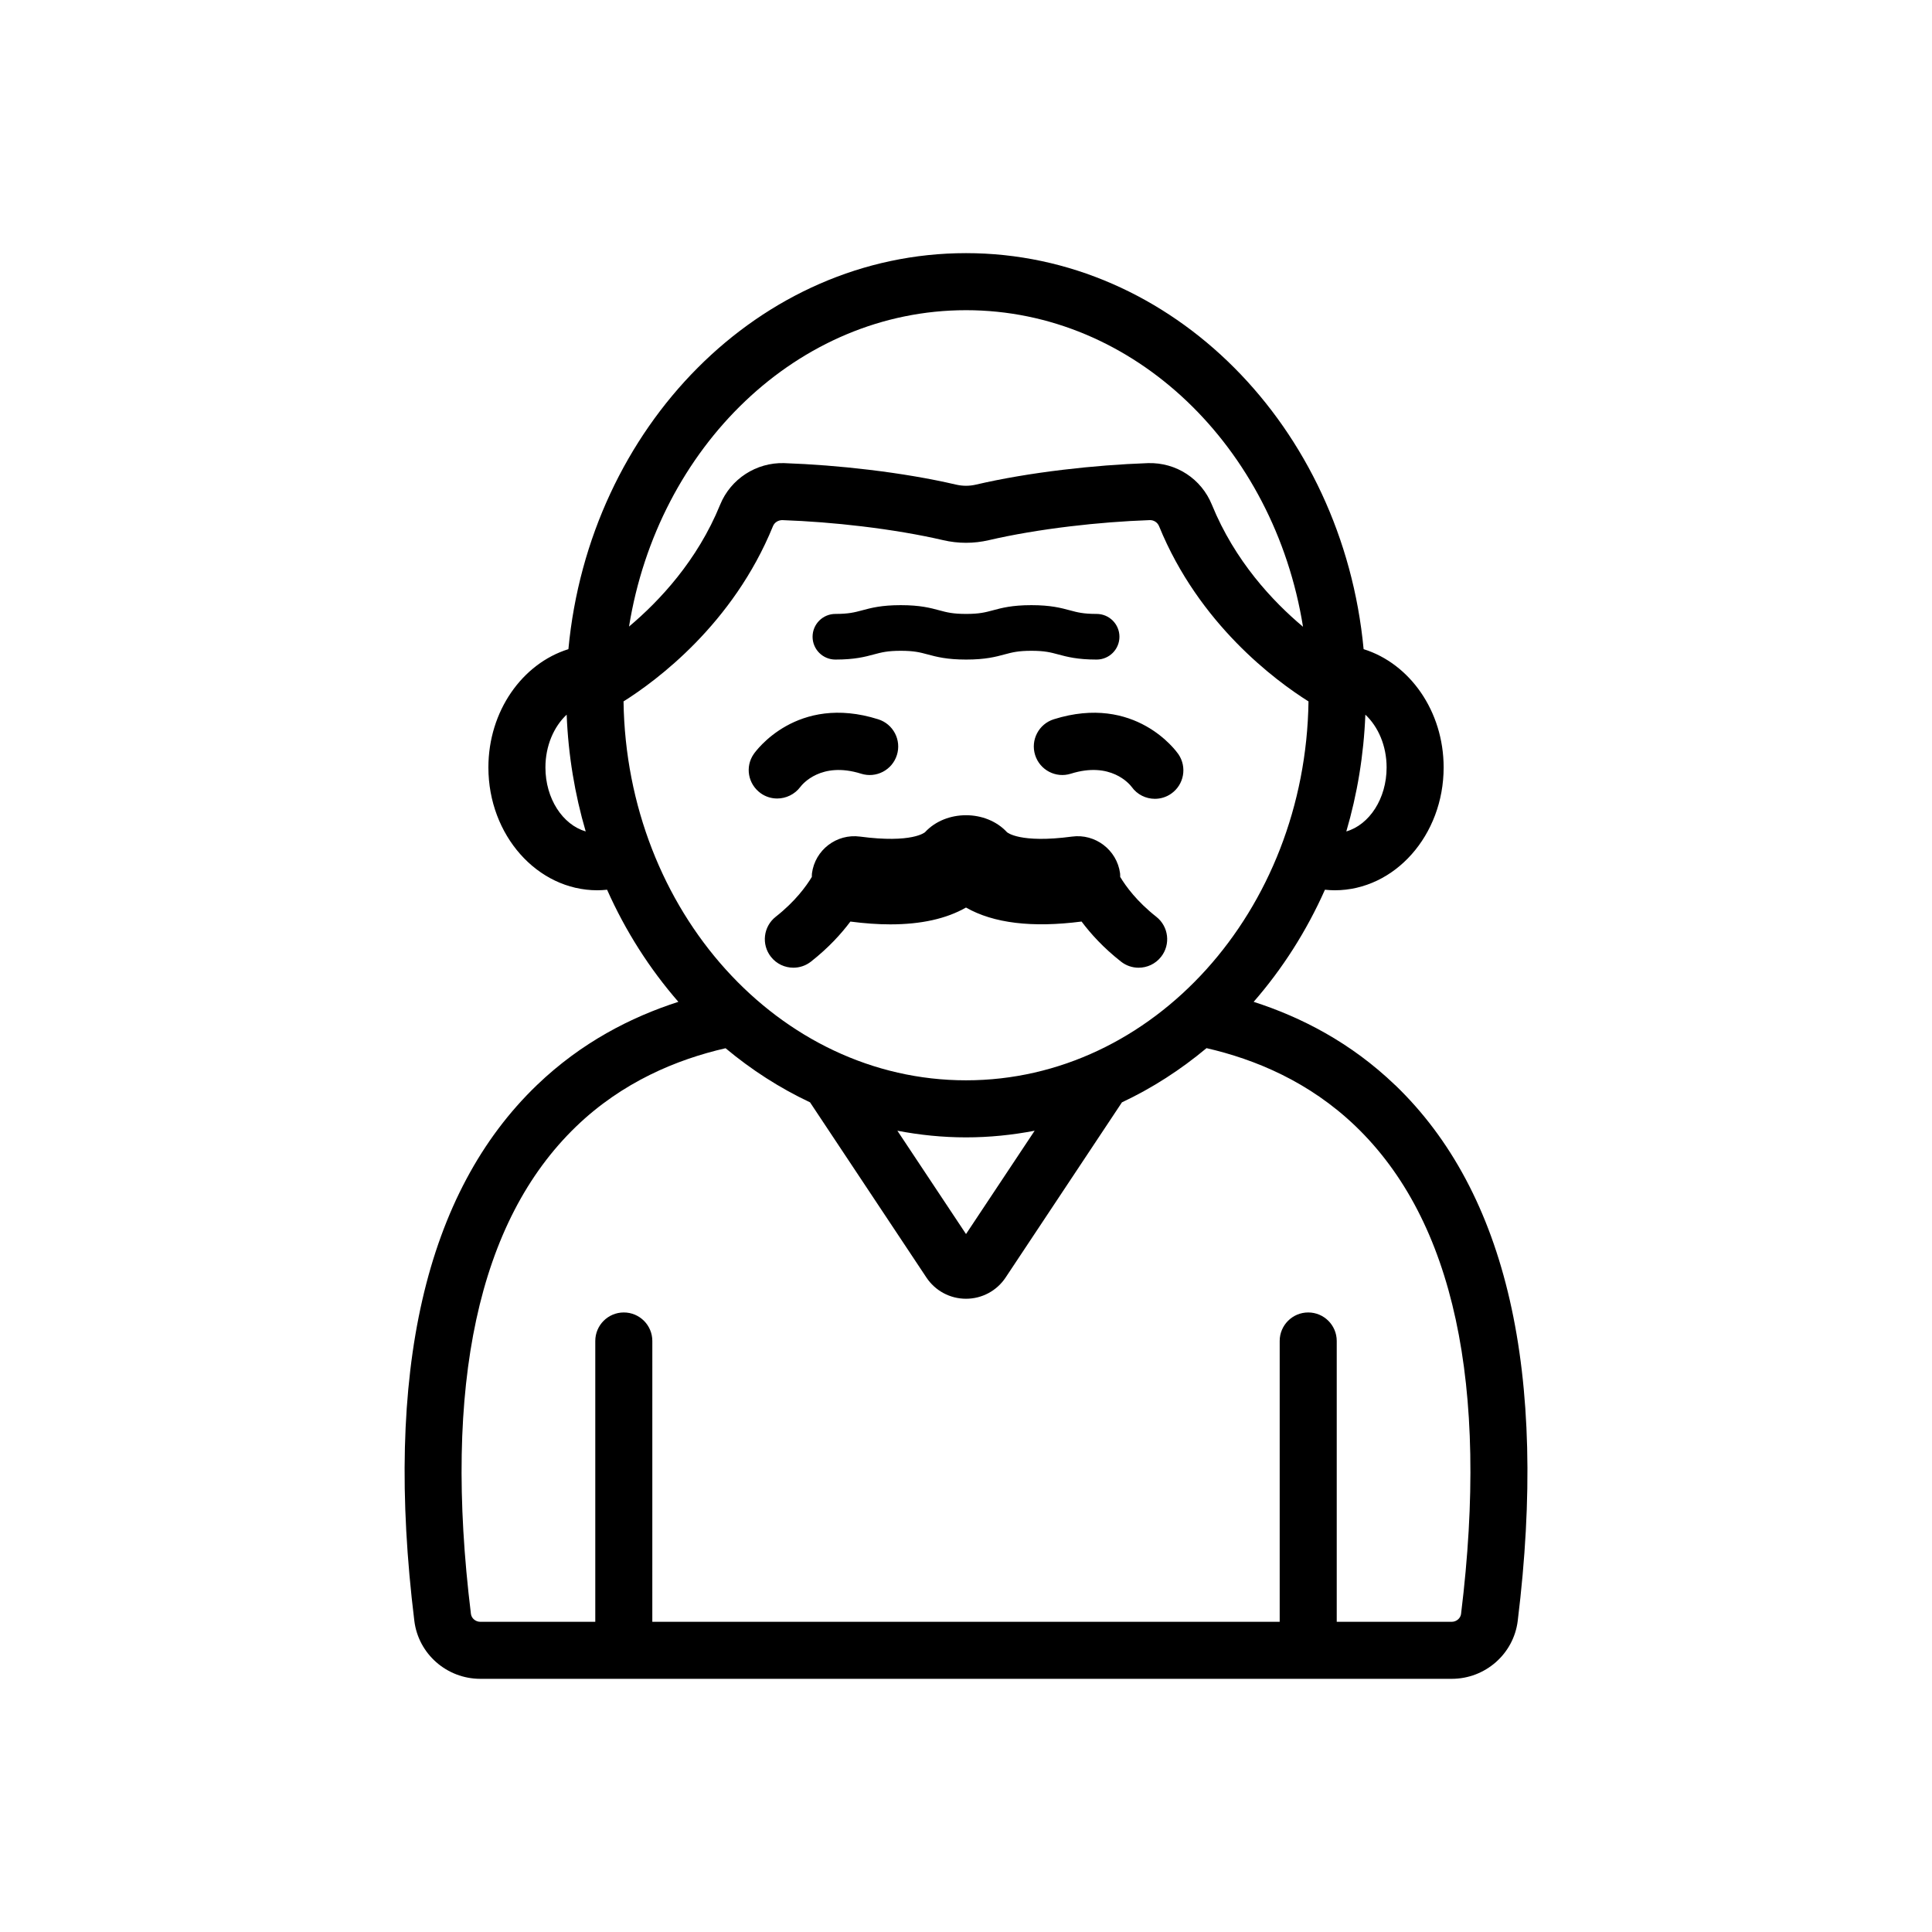
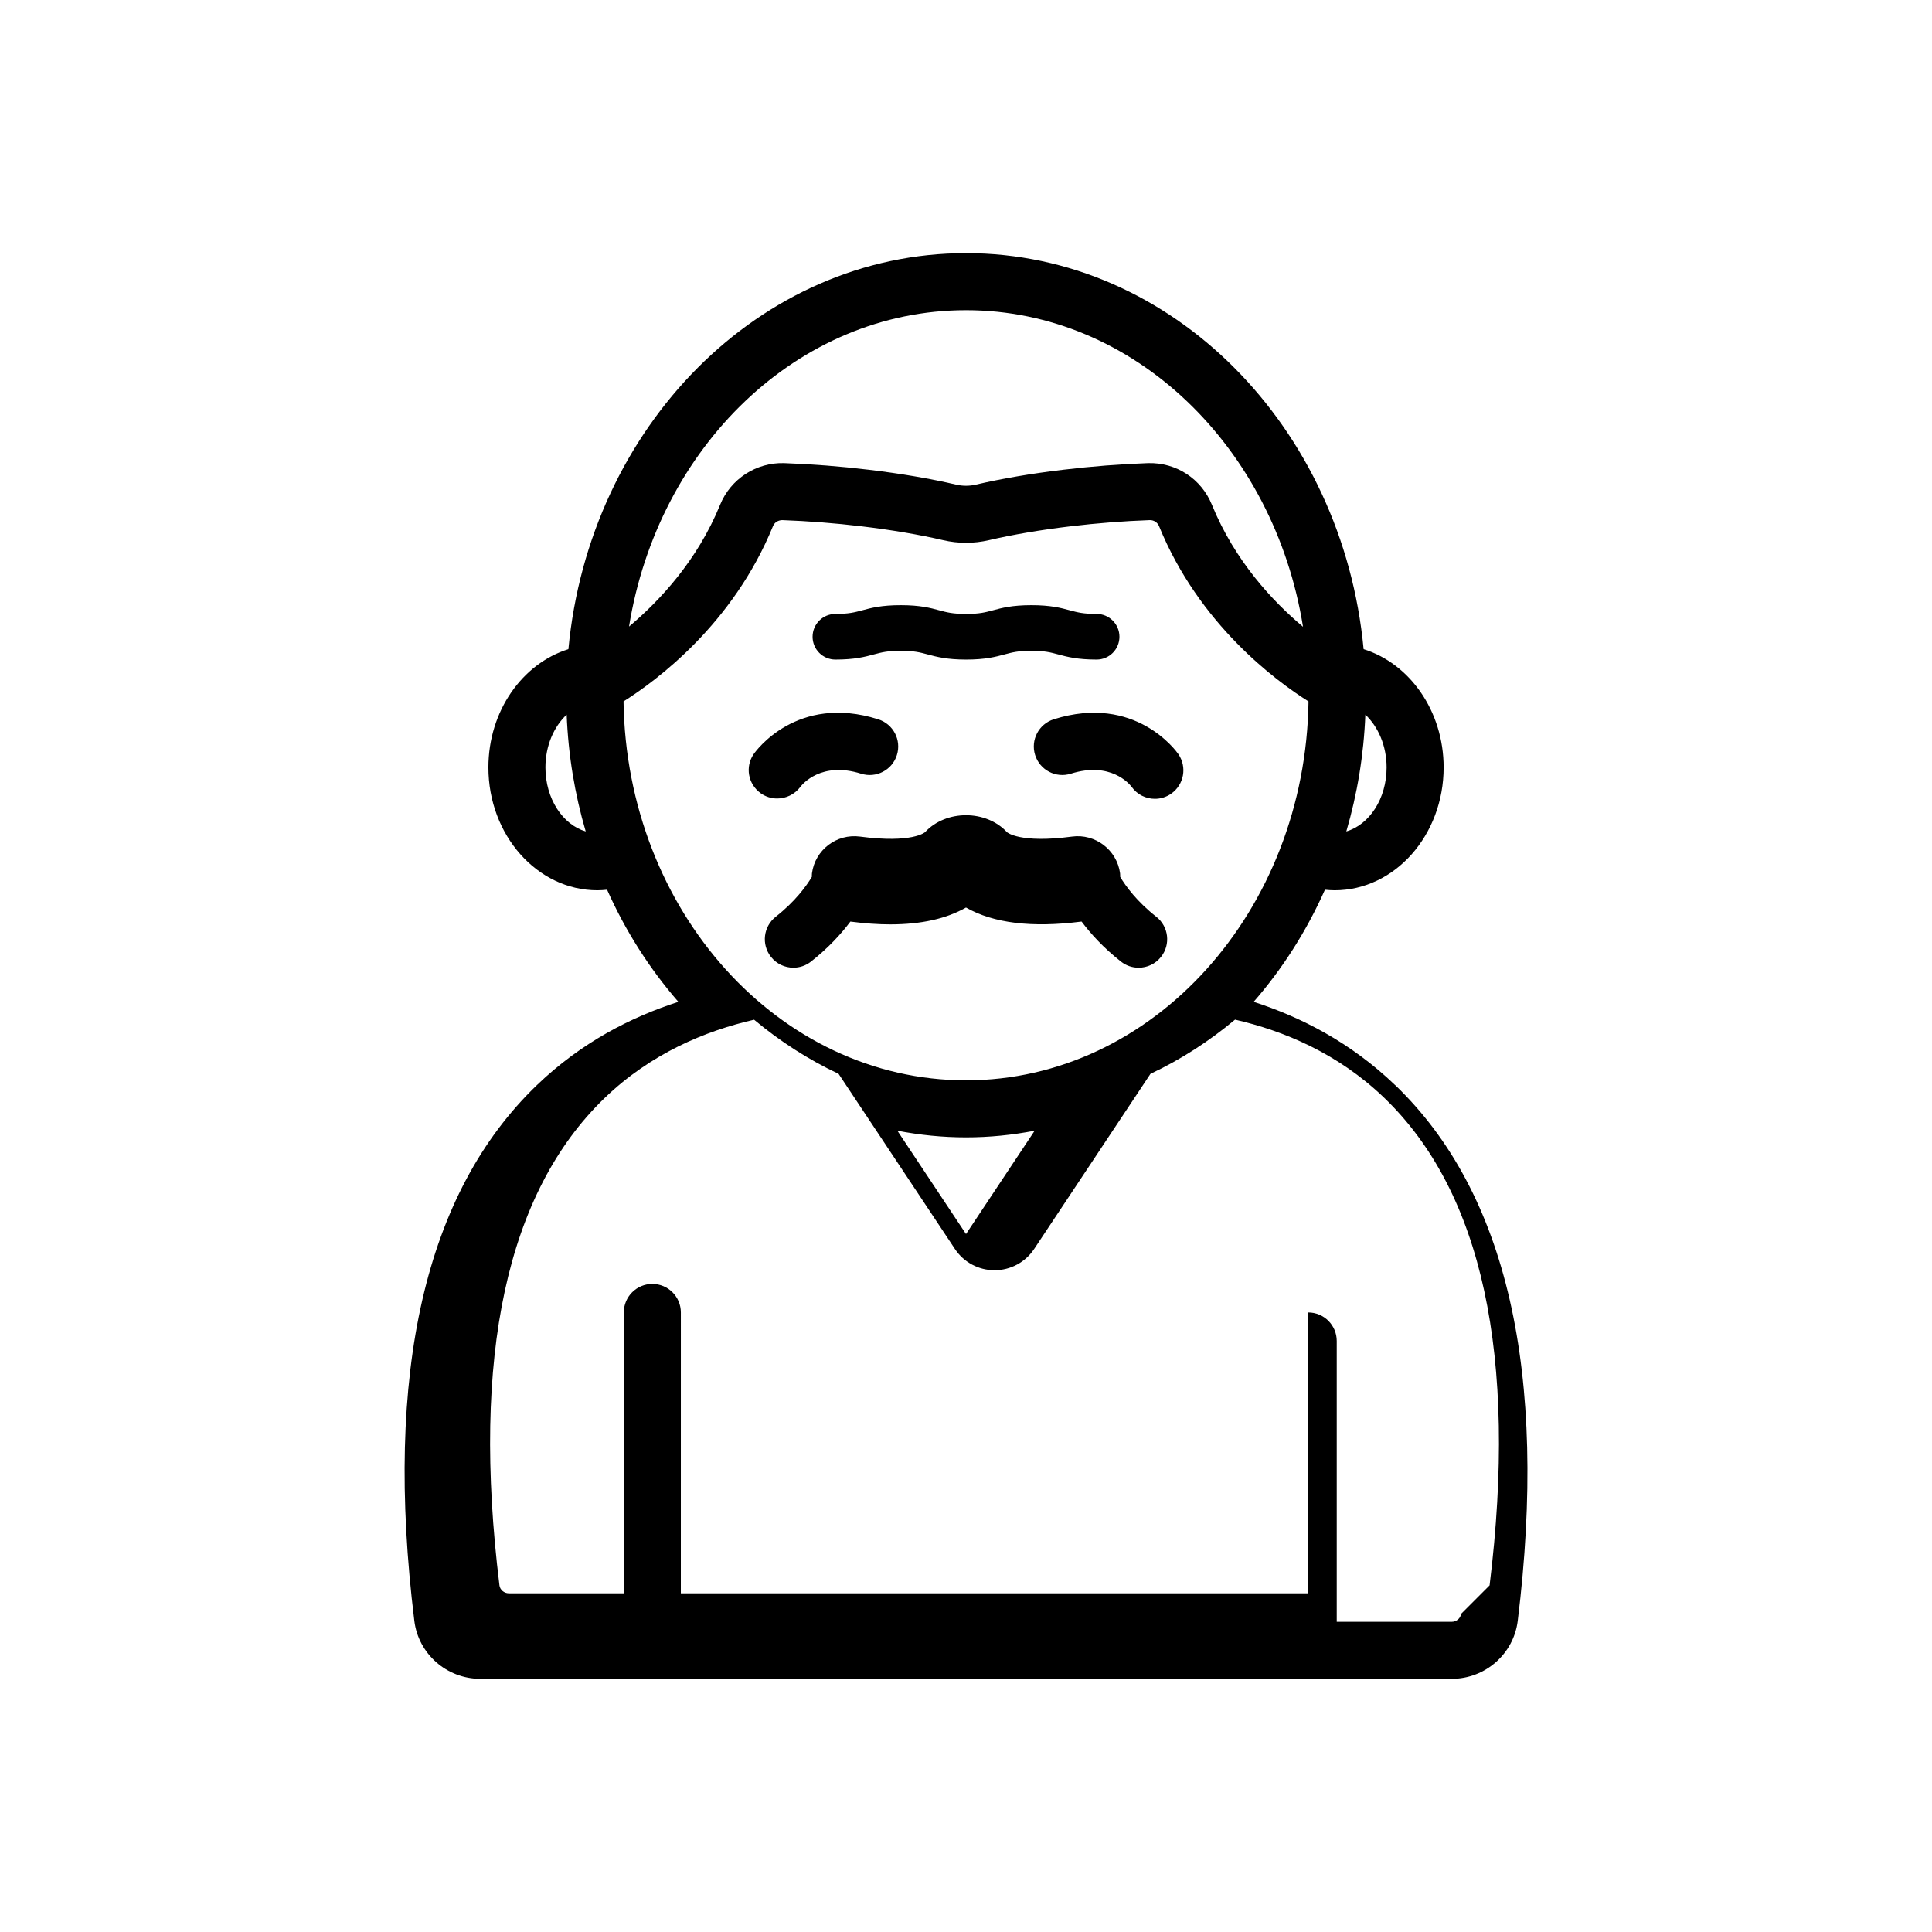
<svg xmlns="http://www.w3.org/2000/svg" fill="#000000" width="800px" height="800px" version="1.1" viewBox="144 144 512 512">
-   <path d="m513.7 431.54c-11.738-11.27-24.918-18.004-37.469-22.043 7.606-8.723 14.008-18.73 18.891-29.711 0.852 0.086 1.707 0.148 2.578 0.148 15.926 0 28.879-14.602 28.879-32.551 0-14.949-9-27.547-21.207-31.348-5.543-58.883-50.68-104.95-105.37-104.95s-99.832 46.062-105.37 104.95c-12.203 3.805-21.203 16.398-21.203 31.348 0 17.949 12.957 32.551 28.879 32.551 0.867 0 1.727-0.062 2.574-0.148 4.887 10.98 11.289 20.988 18.891 29.711-12.547 4.039-25.727 10.773-37.465 22.043-29.648 28.469-40.586 76.242-32.508 141.99 1.074 8.766 8.594 15.375 17.492 15.375h257.43c8.895 0 16.414-6.609 17.492-15.375 8.074-65.754-2.863-113.53-32.508-142zm-7.867-98.148c3.398 3.18 5.633 8.246 5.633 13.992 0 8.266-4.574 15.176-10.68 16.957 2.883-9.816 4.625-20.195 5.047-30.949zm-217.29 13.992c0-5.746 2.234-10.812 5.629-13.992 0.422 10.754 2.168 21.129 5.047 30.949-6.102-1.785-10.676-8.691-10.676-16.957zm111.46-121.18c44.562 0 81.656 36.27 89.309 83.895-8.043-6.75-18.066-17.426-24.148-32.34-2.785-6.848-9.434-11.246-16.945-11.027-7.332 0.262-14.879 0.848-22.43 1.754-8.48 1.012-16.262 2.34-23.125 3.938-1.762 0.418-3.559 0.414-5.324 0-6.859-1.598-14.641-2.922-23.125-3.938-7.551-0.906-15.098-1.492-22.43-1.754-7.359-0.207-14.152 4.176-16.941 11.02-6.039 14.82-16.082 25.512-24.145 32.293 7.672-47.598 44.754-83.84 89.305-83.84zm-90.762 103.68c8.734-5.504 29.02-20.477 39.598-46.434 0.414-1.02 1.367-1.574 2.414-1.617 6.906 0.246 14.031 0.801 21.164 1.656 7.824 0.938 15.258 2.199 21.492 3.652 4.051 0.941 8.152 0.941 12.184 0 6.238-1.453 13.668-2.715 21.496-3.652 7.129-0.855 14.254-1.41 21.156-1.656 1.023-0.008 2.004 0.594 2.422 1.621 10.578 25.953 30.859 40.926 39.598 46.43-0.789 55.512-41.164 100.41-90.758 100.41-49.602 0-89.977-44.902-90.766-100.41zm108.95 113.77-18.188 27.383-18.188-27.383c5.914 1.137 11.984 1.762 18.188 1.762s12.273-0.625 18.188-1.762zm113.01 128.04c-0.145 1.176-1.234 2.102-2.484 2.102h-30.469v-74.422c0-4.172-3.387-7.559-7.559-7.559s-7.559 3.387-7.559 7.559v74.422h-166.26l0.004-74.422c0-4.172-3.383-7.559-7.559-7.559s-7.559 3.387-7.559 7.559v74.422h-30.469c-1.254 0-2.344-0.926-2.488-2.102-7.453-60.684 1.922-104.13 27.863-129.14 12.23-11.793 26.656-17.789 39.621-20.762 6.863 5.731 14.371 10.57 22.387 14.34l30.84 46.426c2.34 3.523 6.262 5.625 10.492 5.625s8.152-2.102 10.496-5.625l30.828-46.426c8.027-3.773 15.543-8.621 22.414-14.363 12.898 2.961 27.238 8.918 39.488 20.676 26.027 24.996 35.438 68.48 27.969 129.25zm-74.938-227.86c2.375 3.434 1.52 8.137-1.91 10.516-1.312 0.91-2.812 1.344-4.301 1.344-2.356 0-4.68-1.102-6.148-3.16-0.59-0.777-5.574-6.809-16.109-3.5-3.981 1.266-8.227-0.961-9.477-4.941-1.254-3.981 0.961-8.223 4.941-9.477 21.645-6.801 32.547 8.566 33.004 9.219zm-112.52 0c0.453-0.66 11.398-16.035 33-9.211 3.984 1.254 6.195 5.496 4.941 9.477-1.25 3.984-5.496 6.195-9.477 4.941-10.59-3.332-15.586 2.801-16.117 3.512-1.5 1.988-3.809 3.059-6.137 3.059-1.523 0-3.055-0.457-4.375-1.406-3.34-2.414-4.18-6.984-1.836-10.371zm15.598-31.09c0-3.34 2.707-6.047 6.047-6.047 3.531 0 5.102-0.422 7.09-0.953 2.391-0.645 5.102-1.371 10.23-1.371 5.125 0 7.836 0.727 10.23 1.371 1.988 0.535 3.559 0.953 7.094 0.953 3.523 0 5.086-0.422 7.074-0.953 2.387-0.641 5.094-1.371 10.219-1.371 5.121 0 7.828 0.73 10.215 1.371 1.988 0.535 3.551 0.953 7.074 0.953 3.34 0 6.047 2.707 6.047 6.047s-2.707 6.047-6.047 6.047c-5.121 0-7.828-0.73-10.215-1.371-1.988-0.535-3.551-0.953-7.074-0.953-3.527 0-5.094 0.422-7.078 0.953-2.387 0.645-5.094 1.371-10.215 1.371-5.129 0-7.84-0.727-10.23-1.371-1.988-0.535-3.559-0.953-7.09-0.953s-5.106 0.422-7.094 0.953c-2.391 0.645-5.102 1.371-10.23 1.371-3.34 0-6.047-2.707-6.047-6.047zm92.348 84.828c-1.492 1.895-3.703 2.883-5.945 2.883-1.637 0-3.281-0.527-4.668-1.617-4.691-3.691-8.039-7.402-10.449-10.621-13.09 1.691-23.359 0.449-30.629-3.711-5.195 2.969-11.898 4.461-20.062 4.461-3.285 0-6.824-0.254-10.578-0.742-2.406 3.215-5.754 6.922-10.441 10.609-1.387 1.09-3.031 1.617-4.668 1.617-2.238 0-4.453-0.988-5.945-2.883-2.582-3.281-2.016-8.031 1.266-10.613 5.148-4.051 8.082-8.086 9.574-10.566 0.016-0.316-0.012-0.629 0.031-0.949 0.828-6.203 6.516-10.562 12.734-9.734 13.855 1.836 17.195-1.133 17.227-1.164 5.539-5.992 16.176-6.004 21.727 0.004 0.023 0.023 3.356 3.008 17.227 1.16 6.141-0.84 11.906 3.523 12.738 9.734 0.043 0.32 0.016 0.633 0.031 0.949 1.488 2.481 4.414 6.512 9.57 10.566 3.281 2.586 3.848 7.336 1.262 10.617z" />
+   <path d="m513.7 431.54c-11.738-11.27-24.918-18.004-37.469-22.043 7.606-8.723 14.008-18.73 18.891-29.711 0.852 0.086 1.707 0.148 2.578 0.148 15.926 0 28.879-14.602 28.879-32.551 0-14.949-9-27.547-21.207-31.348-5.543-58.883-50.68-104.95-105.37-104.95s-99.832 46.062-105.37 104.95c-12.203 3.805-21.203 16.398-21.203 31.348 0 17.949 12.957 32.551 28.879 32.551 0.867 0 1.727-0.062 2.574-0.148 4.887 10.98 11.289 20.988 18.891 29.711-12.547 4.039-25.727 10.773-37.465 22.043-29.648 28.469-40.586 76.242-32.508 141.99 1.074 8.766 8.594 15.375 17.492 15.375h257.43c8.895 0 16.414-6.609 17.492-15.375 8.074-65.754-2.863-113.53-32.508-142zm-7.867-98.148c3.398 3.18 5.633 8.246 5.633 13.992 0 8.266-4.574 15.176-10.68 16.957 2.883-9.816 4.625-20.195 5.047-30.949zm-217.29 13.992c0-5.746 2.234-10.812 5.629-13.992 0.422 10.754 2.168 21.129 5.047 30.949-6.102-1.785-10.676-8.691-10.676-16.957zm111.46-121.18c44.562 0 81.656 36.27 89.309 83.895-8.043-6.75-18.066-17.426-24.148-32.34-2.785-6.848-9.434-11.246-16.945-11.027-7.332 0.262-14.879 0.848-22.43 1.754-8.48 1.012-16.262 2.34-23.125 3.938-1.762 0.418-3.559 0.414-5.324 0-6.859-1.598-14.641-2.922-23.125-3.938-7.551-0.906-15.098-1.492-22.43-1.754-7.359-0.207-14.152 4.176-16.941 11.02-6.039 14.82-16.082 25.512-24.145 32.293 7.672-47.598 44.754-83.84 89.305-83.84zm-90.762 103.68c8.734-5.504 29.02-20.477 39.598-46.434 0.414-1.02 1.367-1.574 2.414-1.617 6.906 0.246 14.031 0.801 21.164 1.656 7.824 0.938 15.258 2.199 21.492 3.652 4.051 0.941 8.152 0.941 12.184 0 6.238-1.453 13.668-2.715 21.496-3.652 7.129-0.855 14.254-1.41 21.156-1.656 1.023-0.008 2.004 0.594 2.422 1.621 10.578 25.953 30.859 40.926 39.598 46.43-0.789 55.512-41.164 100.41-90.758 100.41-49.602 0-89.977-44.902-90.766-100.41zm108.95 113.77-18.188 27.383-18.188-27.383c5.914 1.137 11.984 1.762 18.188 1.762s12.273-0.625 18.188-1.762zm113.01 128.04c-0.145 1.176-1.234 2.102-2.484 2.102h-30.469v-74.422c0-4.172-3.387-7.559-7.559-7.559v74.422h-166.26l0.004-74.422c0-4.172-3.383-7.559-7.559-7.559s-7.559 3.387-7.559 7.559v74.422h-30.469c-1.254 0-2.344-0.926-2.488-2.102-7.453-60.684 1.922-104.13 27.863-129.14 12.23-11.793 26.656-17.789 39.621-20.762 6.863 5.731 14.371 10.57 22.387 14.34l30.84 46.426c2.34 3.523 6.262 5.625 10.492 5.625s8.152-2.102 10.496-5.625l30.828-46.426c8.027-3.773 15.543-8.621 22.414-14.363 12.898 2.961 27.238 8.918 39.488 20.676 26.027 24.996 35.438 68.48 27.969 129.25zm-74.938-227.86c2.375 3.434 1.52 8.137-1.91 10.516-1.312 0.91-2.812 1.344-4.301 1.344-2.356 0-4.68-1.102-6.148-3.16-0.59-0.777-5.574-6.809-16.109-3.5-3.981 1.266-8.227-0.961-9.477-4.941-1.254-3.981 0.961-8.223 4.941-9.477 21.645-6.801 32.547 8.566 33.004 9.219zm-112.52 0c0.453-0.66 11.398-16.035 33-9.211 3.984 1.254 6.195 5.496 4.941 9.477-1.25 3.984-5.496 6.195-9.477 4.941-10.59-3.332-15.586 2.801-16.117 3.512-1.5 1.988-3.809 3.059-6.137 3.059-1.523 0-3.055-0.457-4.375-1.406-3.34-2.414-4.18-6.984-1.836-10.371zm15.598-31.09c0-3.34 2.707-6.047 6.047-6.047 3.531 0 5.102-0.422 7.09-0.953 2.391-0.645 5.102-1.371 10.23-1.371 5.125 0 7.836 0.727 10.23 1.371 1.988 0.535 3.559 0.953 7.094 0.953 3.523 0 5.086-0.422 7.074-0.953 2.387-0.641 5.094-1.371 10.219-1.371 5.121 0 7.828 0.73 10.215 1.371 1.988 0.535 3.551 0.953 7.074 0.953 3.34 0 6.047 2.707 6.047 6.047s-2.707 6.047-6.047 6.047c-5.121 0-7.828-0.73-10.215-1.371-1.988-0.535-3.551-0.953-7.074-0.953-3.527 0-5.094 0.422-7.078 0.953-2.387 0.645-5.094 1.371-10.215 1.371-5.129 0-7.84-0.727-10.23-1.371-1.988-0.535-3.559-0.953-7.09-0.953s-5.106 0.422-7.094 0.953c-2.391 0.645-5.102 1.371-10.23 1.371-3.34 0-6.047-2.707-6.047-6.047zm92.348 84.828c-1.492 1.895-3.703 2.883-5.945 2.883-1.637 0-3.281-0.527-4.668-1.617-4.691-3.691-8.039-7.402-10.449-10.621-13.09 1.691-23.359 0.449-30.629-3.711-5.195 2.969-11.898 4.461-20.062 4.461-3.285 0-6.824-0.254-10.578-0.742-2.406 3.215-5.754 6.922-10.441 10.609-1.387 1.09-3.031 1.617-4.668 1.617-2.238 0-4.453-0.988-5.945-2.883-2.582-3.281-2.016-8.031 1.266-10.613 5.148-4.051 8.082-8.086 9.574-10.566 0.016-0.316-0.012-0.629 0.031-0.949 0.828-6.203 6.516-10.562 12.734-9.734 13.855 1.836 17.195-1.133 17.227-1.164 5.539-5.992 16.176-6.004 21.727 0.004 0.023 0.023 3.356 3.008 17.227 1.16 6.141-0.84 11.906 3.523 12.738 9.734 0.043 0.32 0.016 0.633 0.031 0.949 1.488 2.481 4.414 6.512 9.57 10.566 3.281 2.586 3.848 7.336 1.262 10.617z" />
</svg>